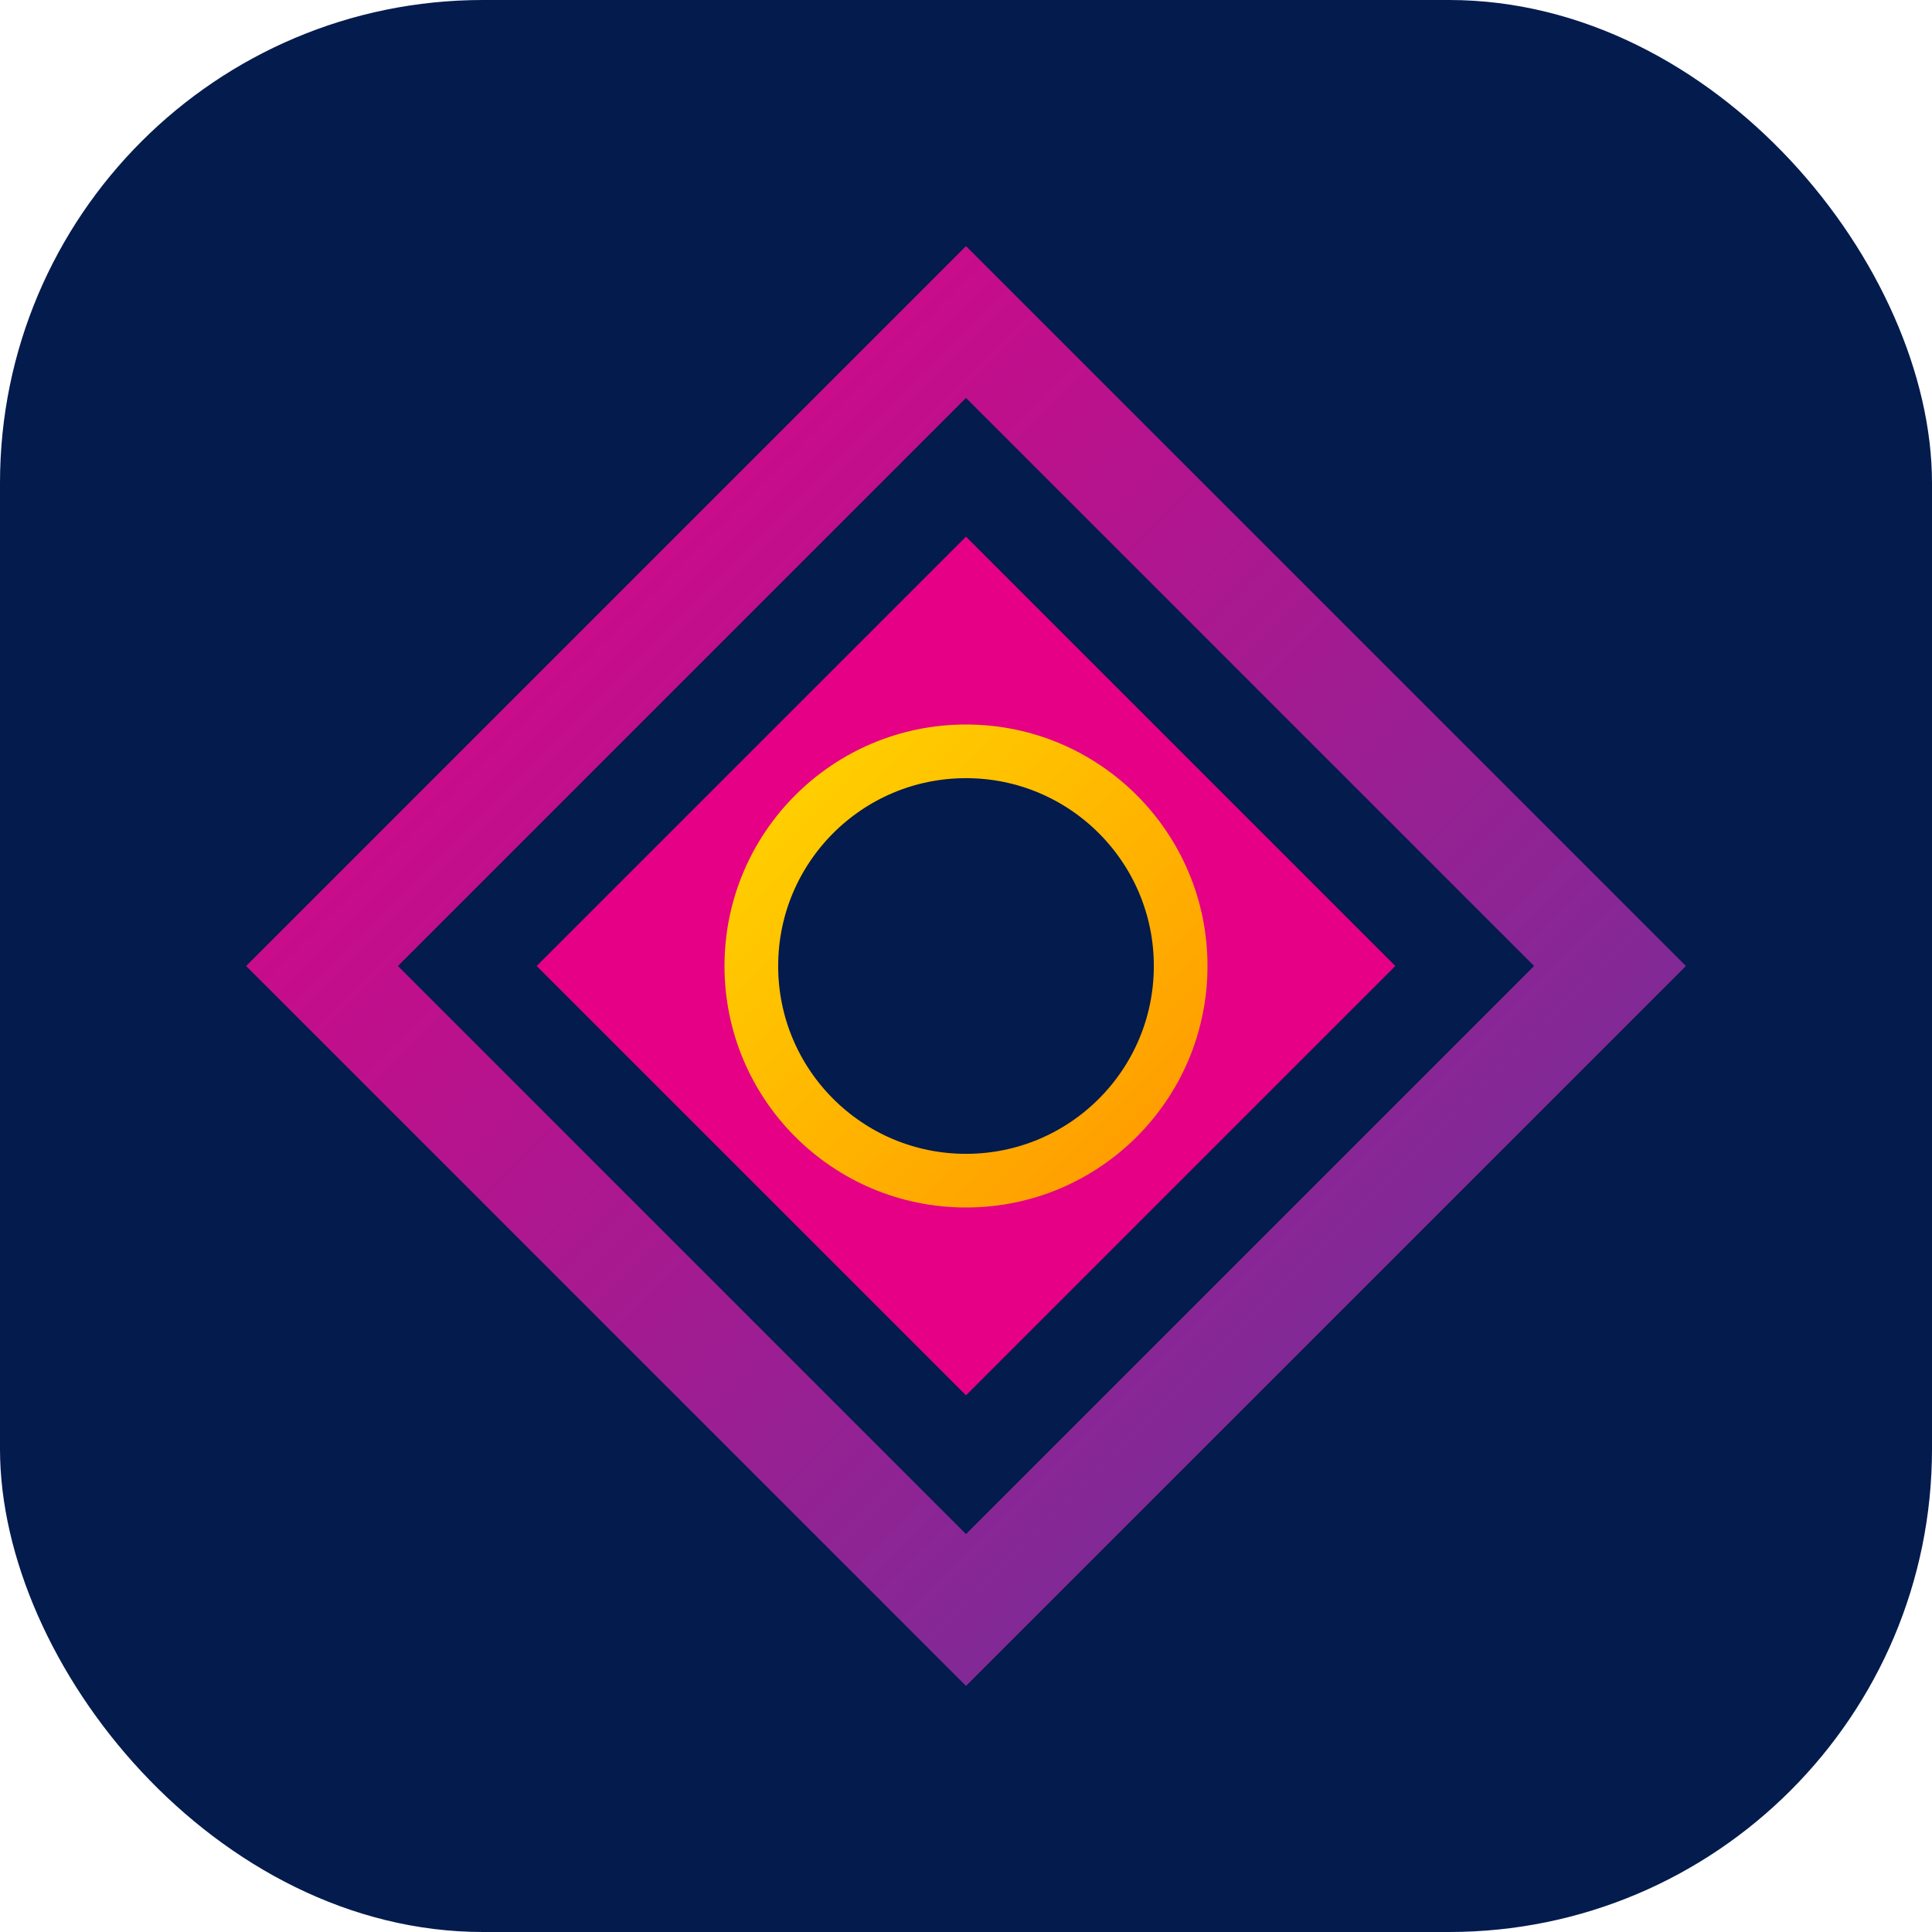
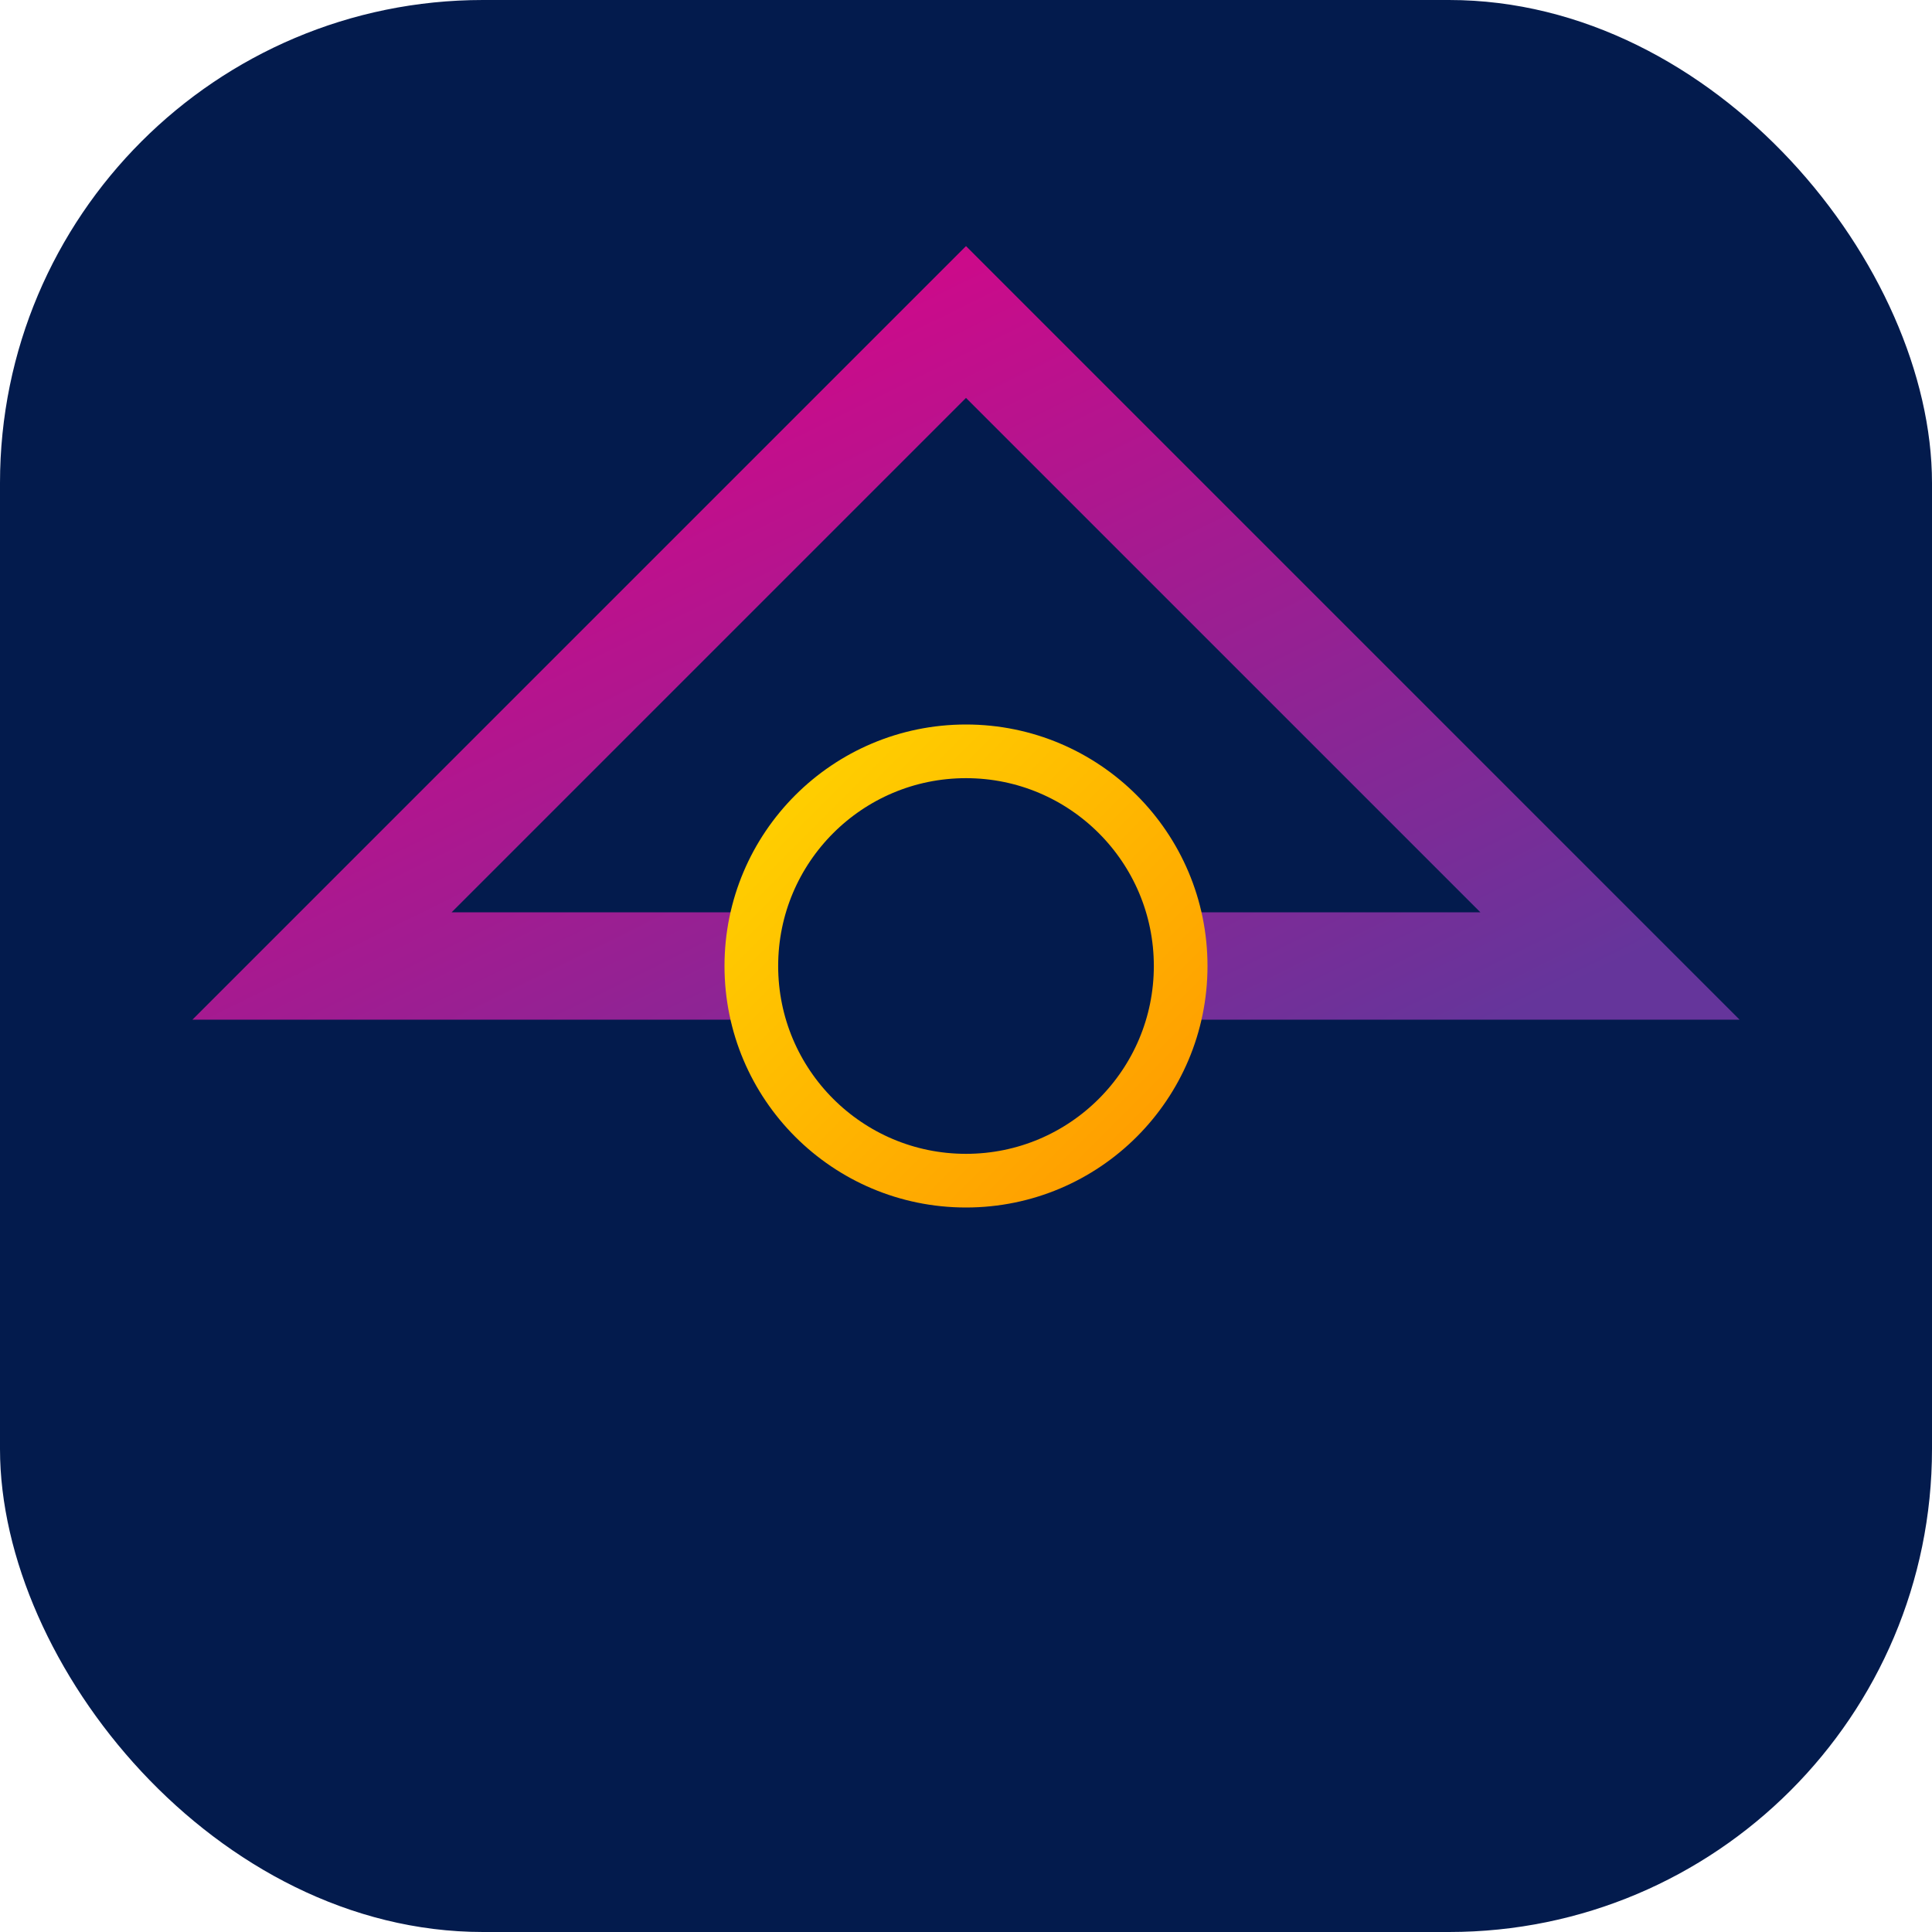
<svg xmlns="http://www.w3.org/2000/svg" viewBox="0 0 180 180">
  <defs>
    <linearGradient id="gradient" x1="0%" y1="0%" x2="100%" y2="100%">
      <stop offset="0%" stop-color="#E50086" />
      <stop offset="100%" stop-color="#65359B" />
    </linearGradient>
    <linearGradient id="accent-gradient" x1="0%" y1="0%" x2="100%" y2="100%">
      <stop offset="0%" stop-color="#FFD400" />
      <stop offset="100%" stop-color="#FF9900" />
    </linearGradient>
  </defs>
  <rect width="180" height="180" rx="45" fill="#031B4D" />
-   <path d="M90,30 L150,90 L90,150 L30,90 Z" fill="none" stroke="url(#gradient)" stroke-width="10" />
-   <path d="M90,50 L130,90 L90,130 L50,90 Z" fill="#E50086" />
+   <path d="M90,30 L150,90 L30,90 Z" fill="none" stroke="url(#gradient)" stroke-width="10" />
  <circle cx="90" cy="90" r="20" fill="#031B4D" stroke="url(#accent-gradient)" stroke-width="5" />
</svg>